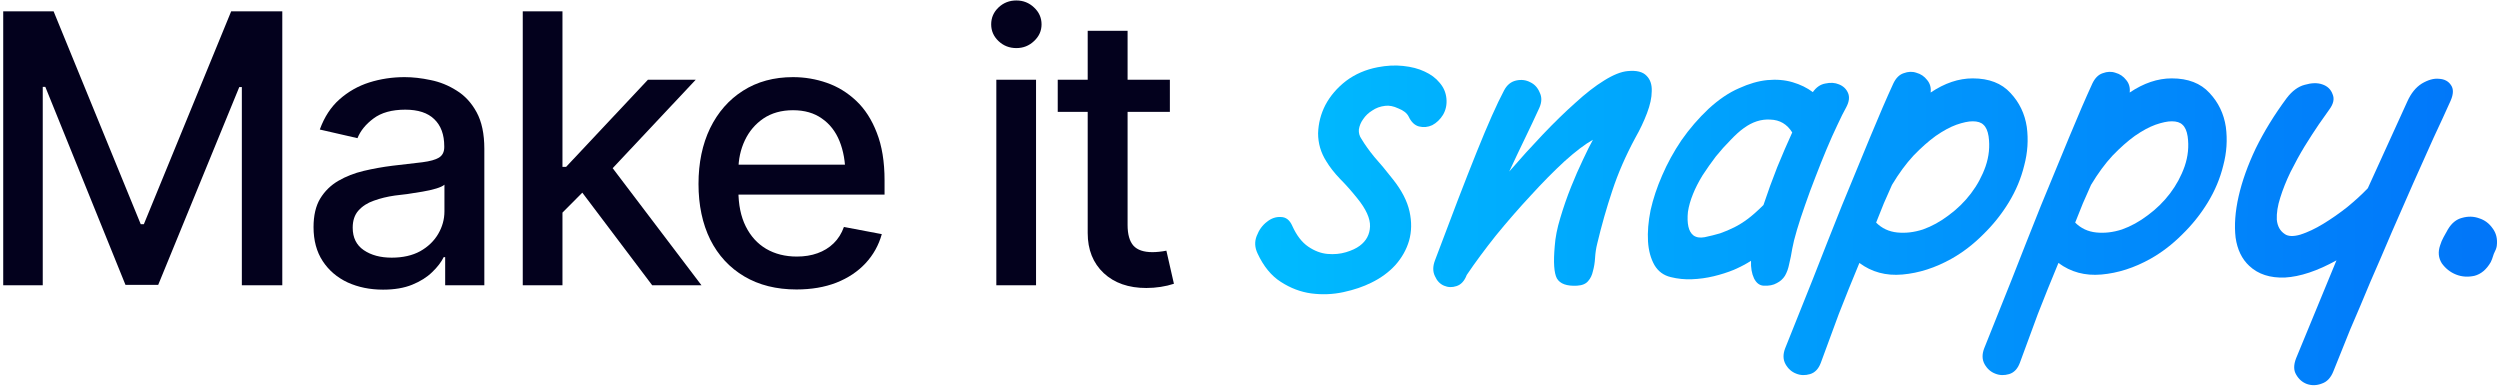
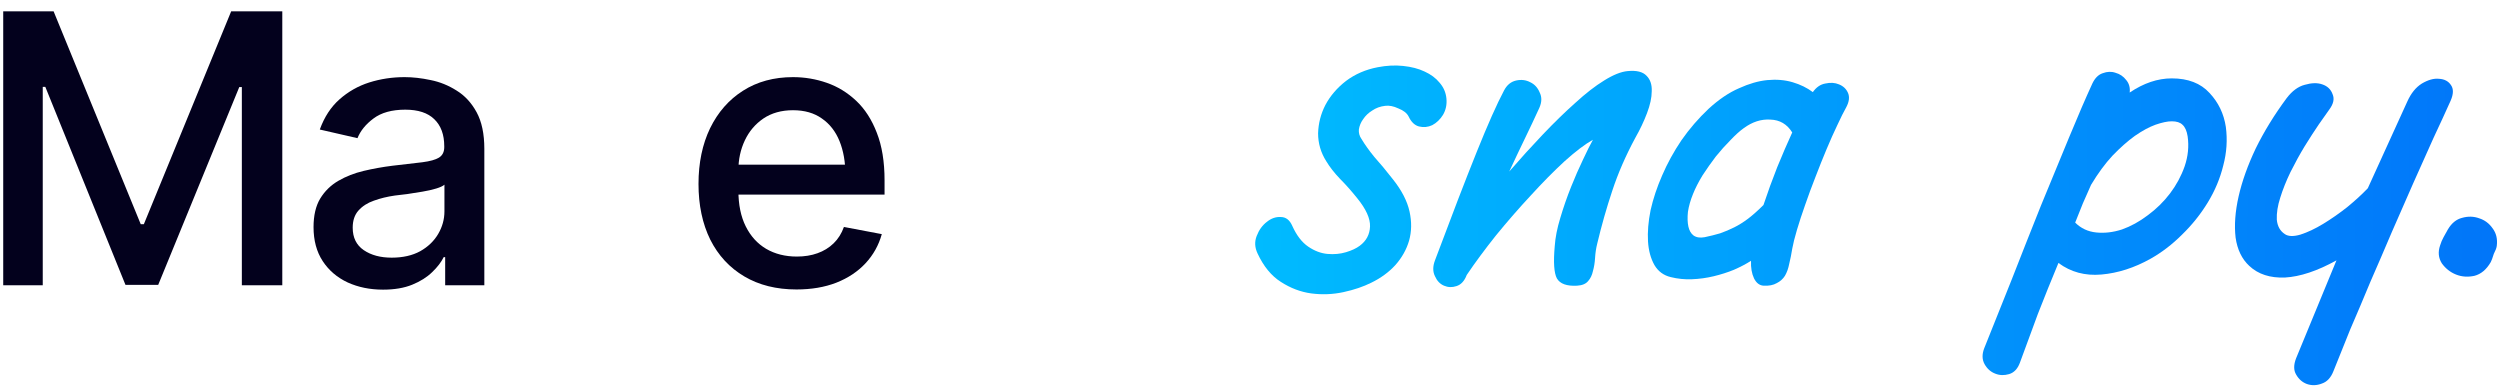
<svg xmlns="http://www.w3.org/2000/svg" width="664" height="103" viewBox="0 0 664 103" fill="none">
  <path d="M0.855 3.005H14.234L37.379 59.548H38.209L61.402 3.005H74.977V75.759H64.234V23.122H63.551L42.018 75.661H33.326L12.037 23.073H11.354V75.759H0.855V3.005Z" fill="#03011D" />
  <path d="M101.734 76.931C98.284 76.931 95.159 76.296 92.359 75.026C89.56 73.724 87.346 71.836 85.719 69.362C84.091 66.888 83.277 63.877 83.277 60.329C83.277 57.237 83.863 54.714 85.035 52.761C86.24 50.775 87.851 49.196 89.869 48.024C91.887 46.852 94.133 45.974 96.607 45.388C99.081 44.802 101.62 44.346 104.225 44.02C107.512 43.662 110.165 43.353 112.184 43.093C114.202 42.832 115.667 42.425 116.578 41.872C117.522 41.286 117.994 40.358 117.994 39.089V38.845C117.994 35.752 117.115 33.36 115.357 31.667C113.632 29.974 111.061 29.128 107.643 29.128C104.094 29.128 101.279 29.909 99.195 31.472C97.144 33.002 95.728 34.743 94.947 36.696L84.938 34.401C86.142 31.081 87.883 28.412 90.162 26.394C92.473 24.343 95.11 22.845 98.072 21.901C101.067 20.957 104.192 20.485 107.447 20.485C109.628 20.485 111.939 20.746 114.381 21.267C116.822 21.755 119.117 22.683 121.266 24.05C123.447 25.384 125.221 27.305 126.588 29.811C127.955 32.318 128.639 35.557 128.639 39.528V75.759H118.238V68.288H117.848C117.197 69.623 116.171 70.957 114.771 72.292C113.404 73.627 111.646 74.733 109.498 75.612C107.35 76.491 104.762 76.931 101.734 76.931ZM104.029 68.435C106.992 68.435 109.514 67.865 111.598 66.726C113.681 65.554 115.276 64.024 116.383 62.136C117.49 60.248 118.043 58.246 118.043 56.13V49.05C117.652 49.408 116.92 49.75 115.846 50.075C114.771 50.401 113.551 50.677 112.184 50.905C110.816 51.133 109.482 51.345 108.18 51.54C106.878 51.703 105.787 51.833 104.908 51.931C102.857 52.224 100.986 52.679 99.293 53.298C97.6 53.884 96.233 54.763 95.191 55.935C94.182 57.074 93.678 58.588 93.678 60.476C93.678 63.112 94.654 65.098 96.607 66.433C98.561 67.767 101.035 68.435 104.029 68.435Z" fill="#03011D" />
-   <path d="M148.609 57.253L148.463 44.313H150.367L172.096 21.169H184.791L160.035 47.536H158.277L148.609 57.253ZM138.844 75.759V3.005H149.391V75.759H138.844ZM173.219 75.759L153.688 49.88L161.012 42.409L186.305 75.759H173.219Z" fill="#03011D" />
  <path d="M211.549 76.882C206.21 76.882 201.588 75.726 197.682 73.415C193.775 71.104 190.764 67.849 188.648 63.649C186.565 59.418 185.523 54.486 185.523 48.855C185.523 43.255 186.549 38.324 188.6 34.06C190.683 29.795 193.596 26.475 197.34 24.099C201.116 21.69 205.543 20.485 210.621 20.485C213.714 20.485 216.708 20.99 219.605 21.999C222.503 23.008 225.107 24.603 227.418 26.784C229.729 28.965 231.552 31.797 232.887 35.28C234.254 38.763 234.938 42.963 234.938 47.878V51.687H191.529V43.727H229.469L224.537 46.364C224.537 43.011 224.016 40.049 222.975 37.477C221.933 34.906 220.37 32.904 218.287 31.472C216.236 30.007 213.681 29.274 210.621 29.274C207.561 29.274 204.941 30.007 202.76 31.472C200.611 32.937 198.967 34.873 197.828 37.282C196.689 39.691 196.119 42.328 196.119 45.192V50.612C196.119 54.356 196.77 57.53 198.072 60.134C199.374 62.738 201.181 64.724 203.492 66.091C205.836 67.458 208.554 68.142 211.646 68.142C213.665 68.142 215.488 67.849 217.115 67.263C218.775 66.677 220.208 65.798 221.412 64.626C222.617 63.454 223.528 62.005 224.146 60.28L234.205 62.185C233.391 65.114 231.959 67.686 229.908 69.899C227.857 72.113 225.27 73.838 222.145 75.075C219.052 76.28 215.52 76.882 211.549 76.882Z" fill="#03011D" />
-   <path d="M264.625 75.759V21.169H275.172V75.759H264.625ZM269.947 12.771C268.092 12.771 266.513 12.152 265.211 10.915C263.909 9.678 263.258 8.197 263.258 6.472C263.258 4.714 263.909 3.216 265.211 1.979C266.513 0.743 268.092 0.124 269.947 0.124C271.77 0.124 273.333 0.743 274.635 1.979C275.969 3.216 276.637 4.714 276.637 6.472C276.637 8.197 275.969 9.678 274.635 10.915C273.333 12.152 271.77 12.771 269.947 12.771Z" fill="#03011D" />
-   <path d="M310.719 21.169V29.714H280.934V21.169H310.719ZM288.893 8.181H299.488V59.743C299.488 62.25 300.009 64.089 301.051 65.261C302.092 66.4 303.769 66.97 306.08 66.97C306.633 66.97 307.219 66.937 307.838 66.872C308.489 66.807 309.14 66.709 309.791 66.579L311.793 75.368C310.719 75.726 309.547 76.003 308.277 76.198C307.008 76.394 305.738 76.491 304.469 76.491C299.749 76.491 295.973 75.173 293.141 72.536C290.309 69.867 288.893 66.319 288.893 61.892V8.181Z" fill="#03011D" />
  <path d="M384.172 26.175C384.324 27.771 384.02 29.215 383.26 30.508C382.5 31.724 381.55 32.636 380.41 33.243C379.27 33.776 378.092 33.889 376.876 33.586C375.736 33.282 374.824 32.407 374.14 30.963C373.684 30.052 372.772 29.329 371.404 28.797C370.112 28.189 368.934 27.962 367.87 28.113C366.578 28.265 365.438 28.683 364.45 29.367C363.462 29.976 362.664 30.735 362.056 31.648C361.448 32.483 361.068 33.395 360.916 34.383C360.84 35.295 361.068 36.132 361.6 36.892C362.512 38.411 363.652 40.008 365.02 41.679C366.464 43.276 368.136 45.289 370.036 47.721C372.316 50.609 373.76 53.422 374.368 56.157C374.976 58.894 374.938 61.477 374.254 63.91C373.57 66.266 372.354 68.431 370.606 70.407C368.858 72.308 366.73 73.865 364.222 75.082C362.094 76.145 359.624 76.981 356.812 77.59C354 78.198 351.15 78.311 348.262 77.931C345.45 77.552 342.752 76.525 340.168 74.853C337.66 73.257 335.608 70.749 334.012 67.329C333.252 65.734 333.176 64.175 333.784 62.656C334.392 61.059 335.304 59.806 336.52 58.894C337.66 57.981 338.876 57.563 340.168 57.639C341.536 57.639 342.562 58.438 343.246 60.033C344.386 62.541 345.792 64.365 347.464 65.505C349.136 66.645 350.846 67.291 352.594 67.444C354.342 67.596 355.976 67.444 357.496 66.987C359.016 66.531 360.232 65.962 361.144 65.278C362.892 63.986 363.804 62.276 363.88 60.148C363.956 58.02 362.816 55.511 360.46 52.623C358.94 50.724 357.42 49.014 355.9 47.493C354.38 45.898 353.164 44.34 352.252 42.819C350.808 40.539 350.086 38.069 350.086 35.41C350.162 32.749 350.808 30.241 352.024 27.886C353.316 25.453 355.14 23.326 357.496 21.502C359.928 19.677 362.74 18.462 365.932 17.854C368.288 17.398 370.53 17.284 372.658 17.512C374.862 17.739 376.762 18.233 378.358 18.994C380.03 19.753 381.36 20.741 382.348 21.957C383.412 23.174 384.02 24.579 384.172 26.175Z" fill="url(#paint0_linear_2101_18525)" />
  <path d="M434.369 36.55C431.785 41.337 429.733 46.05 428.213 50.685C426.693 55.245 425.363 59.919 424.223 64.707C423.919 65.924 423.729 67.177 423.653 68.469C423.577 69.761 423.387 70.939 423.083 72.004C422.855 73.067 422.437 73.942 421.829 74.626C421.221 75.385 420.233 75.803 418.865 75.879C416.129 76.031 414.343 75.385 413.507 73.942C412.747 72.498 412.557 69.647 412.937 65.391C413.089 63.111 413.583 60.603 414.419 57.867C415.255 55.056 416.205 52.319 417.269 49.66C418.333 46.999 419.397 44.568 420.461 42.364C421.525 40.084 422.399 38.336 423.083 37.12C421.031 38.26 418.523 40.16 415.559 42.819C412.671 45.48 409.669 48.52 406.553 51.94C403.437 55.283 400.359 58.818 397.319 62.541C394.355 66.266 391.771 69.761 389.567 73.029C388.959 74.626 388.047 75.614 386.831 75.993C385.691 76.374 384.589 76.335 383.525 75.879C382.461 75.424 381.663 74.588 381.131 73.371C380.523 72.156 380.523 70.749 381.131 69.153C385.539 57.373 389.225 47.797 392.189 40.425C395.153 33.053 397.585 27.581 399.485 24.009C400.245 22.566 401.309 21.692 402.677 21.387C404.045 21.084 405.299 21.235 406.439 21.843C407.579 22.375 408.415 23.288 408.947 24.579C409.555 25.796 409.517 27.163 408.833 28.683C407.617 31.343 406.363 34.004 405.071 36.663C403.779 39.324 402.373 42.288 400.853 45.556C403.817 42.136 406.781 38.867 409.745 35.752C412.785 32.559 415.673 29.747 418.409 27.316C421.145 24.808 423.691 22.831 426.047 21.387C428.479 19.867 430.569 19.032 432.317 18.88C434.673 18.651 436.345 19.07 437.333 20.134C438.321 21.122 438.777 22.489 438.701 24.238C438.701 25.91 438.283 27.848 437.447 30.052C436.611 32.255 435.585 34.422 434.369 36.55Z" fill="url(#paint1_linear_2101_18525)" />
  <path d="M490.38 28.456C489.696 29.672 488.898 31.267 487.986 33.243C487.074 35.144 486.124 37.272 485.136 39.627C484.148 41.983 483.16 44.453 482.172 47.038C481.184 49.545 480.272 52.016 479.436 54.447C478.6 56.803 477.878 59.008 477.27 61.059C476.662 63.111 476.244 64.784 476.016 66.076C475.788 67.519 475.522 68.85 475.218 70.066C474.99 71.281 474.61 72.346 474.078 73.257C473.546 74.094 472.824 74.74 471.912 75.195C471 75.728 469.822 75.956 468.378 75.879C467.314 75.803 466.478 75.157 465.87 73.942C465.262 72.65 464.996 71.091 465.072 69.267C463.78 70.103 462.26 70.901 460.512 71.662C458.84 72.346 457.054 72.915 455.154 73.371C453.254 73.828 451.316 74.094 449.34 74.169C447.44 74.246 445.578 74.055 443.754 73.6C441.854 73.144 440.41 72.079 439.422 70.407C438.434 68.659 437.864 66.57 437.712 64.138C437.56 61.63 437.788 58.855 438.396 55.816C439.08 52.776 440.106 49.697 441.474 46.581C442.842 43.389 444.552 40.273 446.604 37.233C448.732 34.194 451.126 31.419 453.786 28.912C456.522 26.404 459.22 24.579 461.88 23.439C464.54 22.224 467.048 21.502 469.404 21.273C471.836 21.046 474.078 21.235 476.13 21.843C478.182 22.451 479.968 23.326 481.488 24.465C482.4 23.174 483.502 22.413 484.794 22.186C486.162 21.881 487.378 21.957 488.442 22.413C489.582 22.869 490.38 23.63 490.836 24.694C491.292 25.758 491.14 27.012 490.38 28.456ZM476.016 35.181C474.648 32.977 472.71 31.837 470.202 31.762C467.77 31.61 465.414 32.37 463.134 34.041C462.07 34.801 460.892 35.865 459.6 37.233C458.308 38.526 457.016 39.969 455.724 41.566C454.508 43.161 453.33 44.834 452.19 46.581C451.126 48.33 450.29 49.964 449.682 51.483C448.998 53.156 448.542 54.752 448.314 56.272C448.162 57.791 448.2 59.084 448.428 60.148C448.656 61.212 449.112 62.01 449.796 62.541C450.556 63.074 451.544 63.225 452.76 62.998C454.204 62.694 455.572 62.352 456.864 61.971C458.156 61.516 459.41 60.983 460.626 60.376C461.842 59.767 463.058 59.008 464.274 58.096C465.566 57.108 466.934 55.892 468.378 54.447C469.518 51.028 470.734 47.684 472.026 44.416C473.394 41.072 474.724 37.993 476.016 35.181Z" fill="url(#paint2_linear_2101_18525)" />
-   <path d="M538.314 33.7C538.77 37.12 538.542 40.539 537.63 43.959C536.794 47.38 535.426 50.648 533.526 53.764C531.626 56.88 529.346 59.73 526.686 62.313C524.102 64.897 521.329 67.025 518.365 68.698C514.033 71.129 509.662 72.535 505.254 72.915C500.922 73.296 497.122 72.269 493.854 69.838C491.954 74.397 490.13 78.919 488.382 83.403C486.71 87.963 485.114 92.296 483.594 96.4C482.986 97.996 482.036 98.984 480.744 99.364C479.452 99.743 478.236 99.706 477.096 99.249C475.88 98.793 474.93 97.957 474.246 96.742C473.562 95.525 473.524 94.12 474.132 92.523C476.336 86.975 478.768 80.895 481.428 74.284C484.012 67.671 486.596 61.136 489.18 54.675C491.84 48.215 494.348 42.136 496.704 36.435C499.06 30.735 501.113 25.985 502.861 22.186C503.545 20.741 504.456 19.829 505.596 19.45C506.812 18.994 507.952 18.956 509.016 19.335C510.156 19.64 511.106 20.285 511.866 21.273C512.626 22.186 512.931 23.288 512.779 24.579C516.503 22.072 520.226 20.817 523.951 20.817C528.282 20.817 531.626 22.11 533.982 24.694C536.338 27.201 537.782 30.203 538.314 33.7ZM528.168 36.208C527.94 34.764 527.484 33.737 526.8 33.13C526.192 32.522 525.242 32.218 523.951 32.218C522.81 32.218 521.366 32.522 519.618 33.13C517.947 33.737 516.122 34.725 514.146 36.093C512.246 37.462 510.27 39.209 508.218 41.337C506.242 43.465 504.342 46.05 502.518 49.09C501.834 50.685 501.112 52.319 500.352 53.992C499.668 55.663 498.984 57.373 498.3 59.121C499.82 60.642 501.683 61.516 503.887 61.743C506.091 61.971 508.371 61.706 510.727 60.946C513.083 60.109 515.362 58.855 517.566 57.184C519.846 55.511 521.822 53.574 523.494 51.37C525.166 49.166 526.458 46.772 527.37 44.188C528.282 41.528 528.548 38.867 528.168 36.208Z" fill="url(#paint3_linear_2101_18525)" />
  <path d="M591.182 33.7C591.638 37.12 591.41 40.539 590.498 43.959C589.662 47.38 588.294 50.648 586.394 53.764C584.494 56.88 582.214 59.73 579.554 62.313C576.97 64.897 574.196 67.025 571.232 68.698C566.9 71.129 562.53 72.535 558.122 72.915C553.79 73.296 549.99 72.269 546.722 69.838C544.822 74.397 542.998 78.919 541.25 83.403C539.578 87.963 537.982 92.296 536.462 96.4C535.854 97.996 534.904 98.984 533.612 99.364C532.32 99.743 531.104 99.706 529.964 99.249C528.748 98.793 527.798 97.957 527.114 96.742C526.43 95.525 526.392 94.12 527 92.523C529.204 86.975 531.636 80.895 534.296 74.284C536.88 67.671 539.464 61.136 542.048 54.675C544.708 48.215 547.216 42.136 549.572 36.435C551.928 30.735 553.98 25.985 555.728 22.186C556.412 20.741 557.324 19.829 558.464 19.45C559.68 18.994 560.82 18.956 561.884 19.335C563.024 19.64 563.974 20.285 564.734 21.273C565.494 22.186 565.798 23.288 565.646 24.579C569.37 22.072 573.094 20.817 576.818 20.817C581.15 20.817 584.494 22.11 586.85 24.694C589.206 27.201 590.65 30.203 591.182 33.7ZM581.036 36.208C580.808 34.764 580.352 33.737 579.668 33.13C579.06 32.522 578.11 32.218 576.818 32.218C575.678 32.218 574.234 32.522 572.486 33.13C570.814 33.737 568.99 34.725 567.014 36.093C565.114 37.462 563.138 39.209 561.086 41.337C559.11 43.465 557.21 46.05 555.386 49.09C554.702 50.685 553.98 52.319 553.22 53.992C552.536 55.663 551.852 57.373 551.168 59.121C552.688 60.642 554.55 61.516 556.754 61.743C558.958 61.971 561.238 61.706 563.594 60.946C565.95 60.109 568.23 58.855 570.434 57.184C572.714 55.511 574.69 53.574 576.362 51.37C578.034 49.166 579.326 46.772 580.238 44.188C581.15 41.528 581.416 38.867 581.036 36.208Z" fill="url(#paint4_linear_2101_18525)" />
  <path d="M650.889 26.745C649.597 29.634 648.077 32.94 646.329 36.663C644.657 40.388 642.871 44.377 640.971 48.633C639.147 52.813 637.248 57.145 635.272 61.63C633.372 66.114 631.472 70.522 629.572 74.853C627.748 79.261 625.962 83.48 624.214 87.507C622.541 91.612 621.06 95.297 619.768 98.566C619.084 100.313 618.058 101.415 616.69 101.871C615.322 102.403 613.991 102.441 612.699 101.985C611.483 101.529 610.534 100.693 609.85 99.478C609.166 98.338 609.166 96.894 609.85 95.145L620.565 69.153C615.473 71.966 610.913 73.486 606.885 73.713C602.933 73.865 599.779 72.84 597.423 70.635C595.447 68.811 594.232 66.303 593.776 63.111C593.396 59.843 593.662 56.196 594.574 52.167C595.486 48.139 597.006 43.883 599.134 39.4C601.338 34.916 604.073 30.47 607.341 26.061C608.785 24.162 610.382 22.983 612.13 22.527C613.954 21.995 615.511 21.957 616.803 22.413C618.171 22.869 619.084 23.744 619.54 25.035C620.072 26.252 619.768 27.619 618.628 29.14C618.02 29.976 617.108 31.267 615.892 33.016C614.752 34.688 613.498 36.626 612.13 38.83C610.838 40.958 609.583 43.237 608.367 45.669C607.227 48.026 606.315 50.306 605.632 52.51C604.947 54.638 604.644 56.575 604.72 58.324C604.872 60.072 605.593 61.364 606.885 62.2C607.797 62.807 609.166 62.846 610.99 62.313C612.89 61.706 614.903 60.755 617.031 59.464C619.159 58.172 621.287 56.69 623.415 55.017C625.543 53.27 627.368 51.597 628.888 50.002L639.376 26.974C640.364 24.77 641.655 23.174 643.251 22.186C644.923 21.198 646.444 20.779 647.812 20.931C649.256 21.008 650.32 21.578 651.004 22.642C651.688 23.63 651.649 24.997 650.889 26.745Z" fill="url(#paint5_linear_2101_18525)" />
  <path d="M663.146 65.278C663.146 65.43 663.07 65.734 662.918 66.189C662.766 66.57 662.576 66.987 662.348 67.444C662.196 67.9 662.044 68.356 661.892 68.811C661.74 69.192 661.626 69.457 661.55 69.609C660.41 71.585 658.966 72.802 657.218 73.257C655.47 73.638 653.836 73.523 652.316 72.915C650.796 72.308 649.542 71.32 648.554 69.951C647.642 68.507 647.49 66.912 648.098 65.163C648.326 64.403 648.63 63.681 649.01 62.998C649.39 62.313 649.77 61.63 650.15 60.946C651.138 59.273 652.392 58.248 653.912 57.867C655.508 57.411 657.028 57.45 658.472 57.981C659.916 58.438 661.094 59.312 662.006 60.603C662.994 61.895 663.374 63.453 663.146 65.278Z" fill="url(#paint6_linear_2101_18525)" />
  <defs>
    <linearGradient id="paint0_linear_2101_18525" x1="323.561" y1="54.358" x2="675.386" y2="57.242" gradientUnits="userSpaceOnUse">
      <stop stop-color="#00BDFF" />
      <stop offset="1" stop-color="#0173F9" />
    </linearGradient>
    <linearGradient id="paint1_linear_2101_18525" x1="323.561" y1="54.358" x2="675.386" y2="57.242" gradientUnits="userSpaceOnUse">
      <stop stop-color="#00BDFF" />
      <stop offset="1" stop-color="#0173F9" />
    </linearGradient>
    <linearGradient id="paint2_linear_2101_18525" x1="323.561" y1="54.358" x2="675.386" y2="57.242" gradientUnits="userSpaceOnUse">
      <stop stop-color="#00BDFF" />
      <stop offset="1" stop-color="#0173F9" />
    </linearGradient>
    <linearGradient id="paint3_linear_2101_18525" x1="323.561" y1="54.358" x2="675.386" y2="57.242" gradientUnits="userSpaceOnUse">
      <stop stop-color="#00BDFF" />
      <stop offset="1" stop-color="#0173F9" />
    </linearGradient>
    <linearGradient id="paint4_linear_2101_18525" x1="323.561" y1="54.358" x2="675.386" y2="57.242" gradientUnits="userSpaceOnUse">
      <stop stop-color="#00BDFF" />
      <stop offset="1" stop-color="#0173F9" />
    </linearGradient>
    <linearGradient id="paint5_linear_2101_18525" x1="323.561" y1="54.358" x2="675.386" y2="57.242" gradientUnits="userSpaceOnUse">
      <stop stop-color="#00BDFF" />
      <stop offset="1" stop-color="#0173F9" />
    </linearGradient>
    <linearGradient id="paint6_linear_2101_18525" x1="323.561" y1="54.358" x2="675.386" y2="57.242" gradientUnits="userSpaceOnUse">
      <stop stop-color="#00BDFF" />
      <stop offset="1" stop-color="#0173F9" />
    </linearGradient>
  </defs>
</svg>